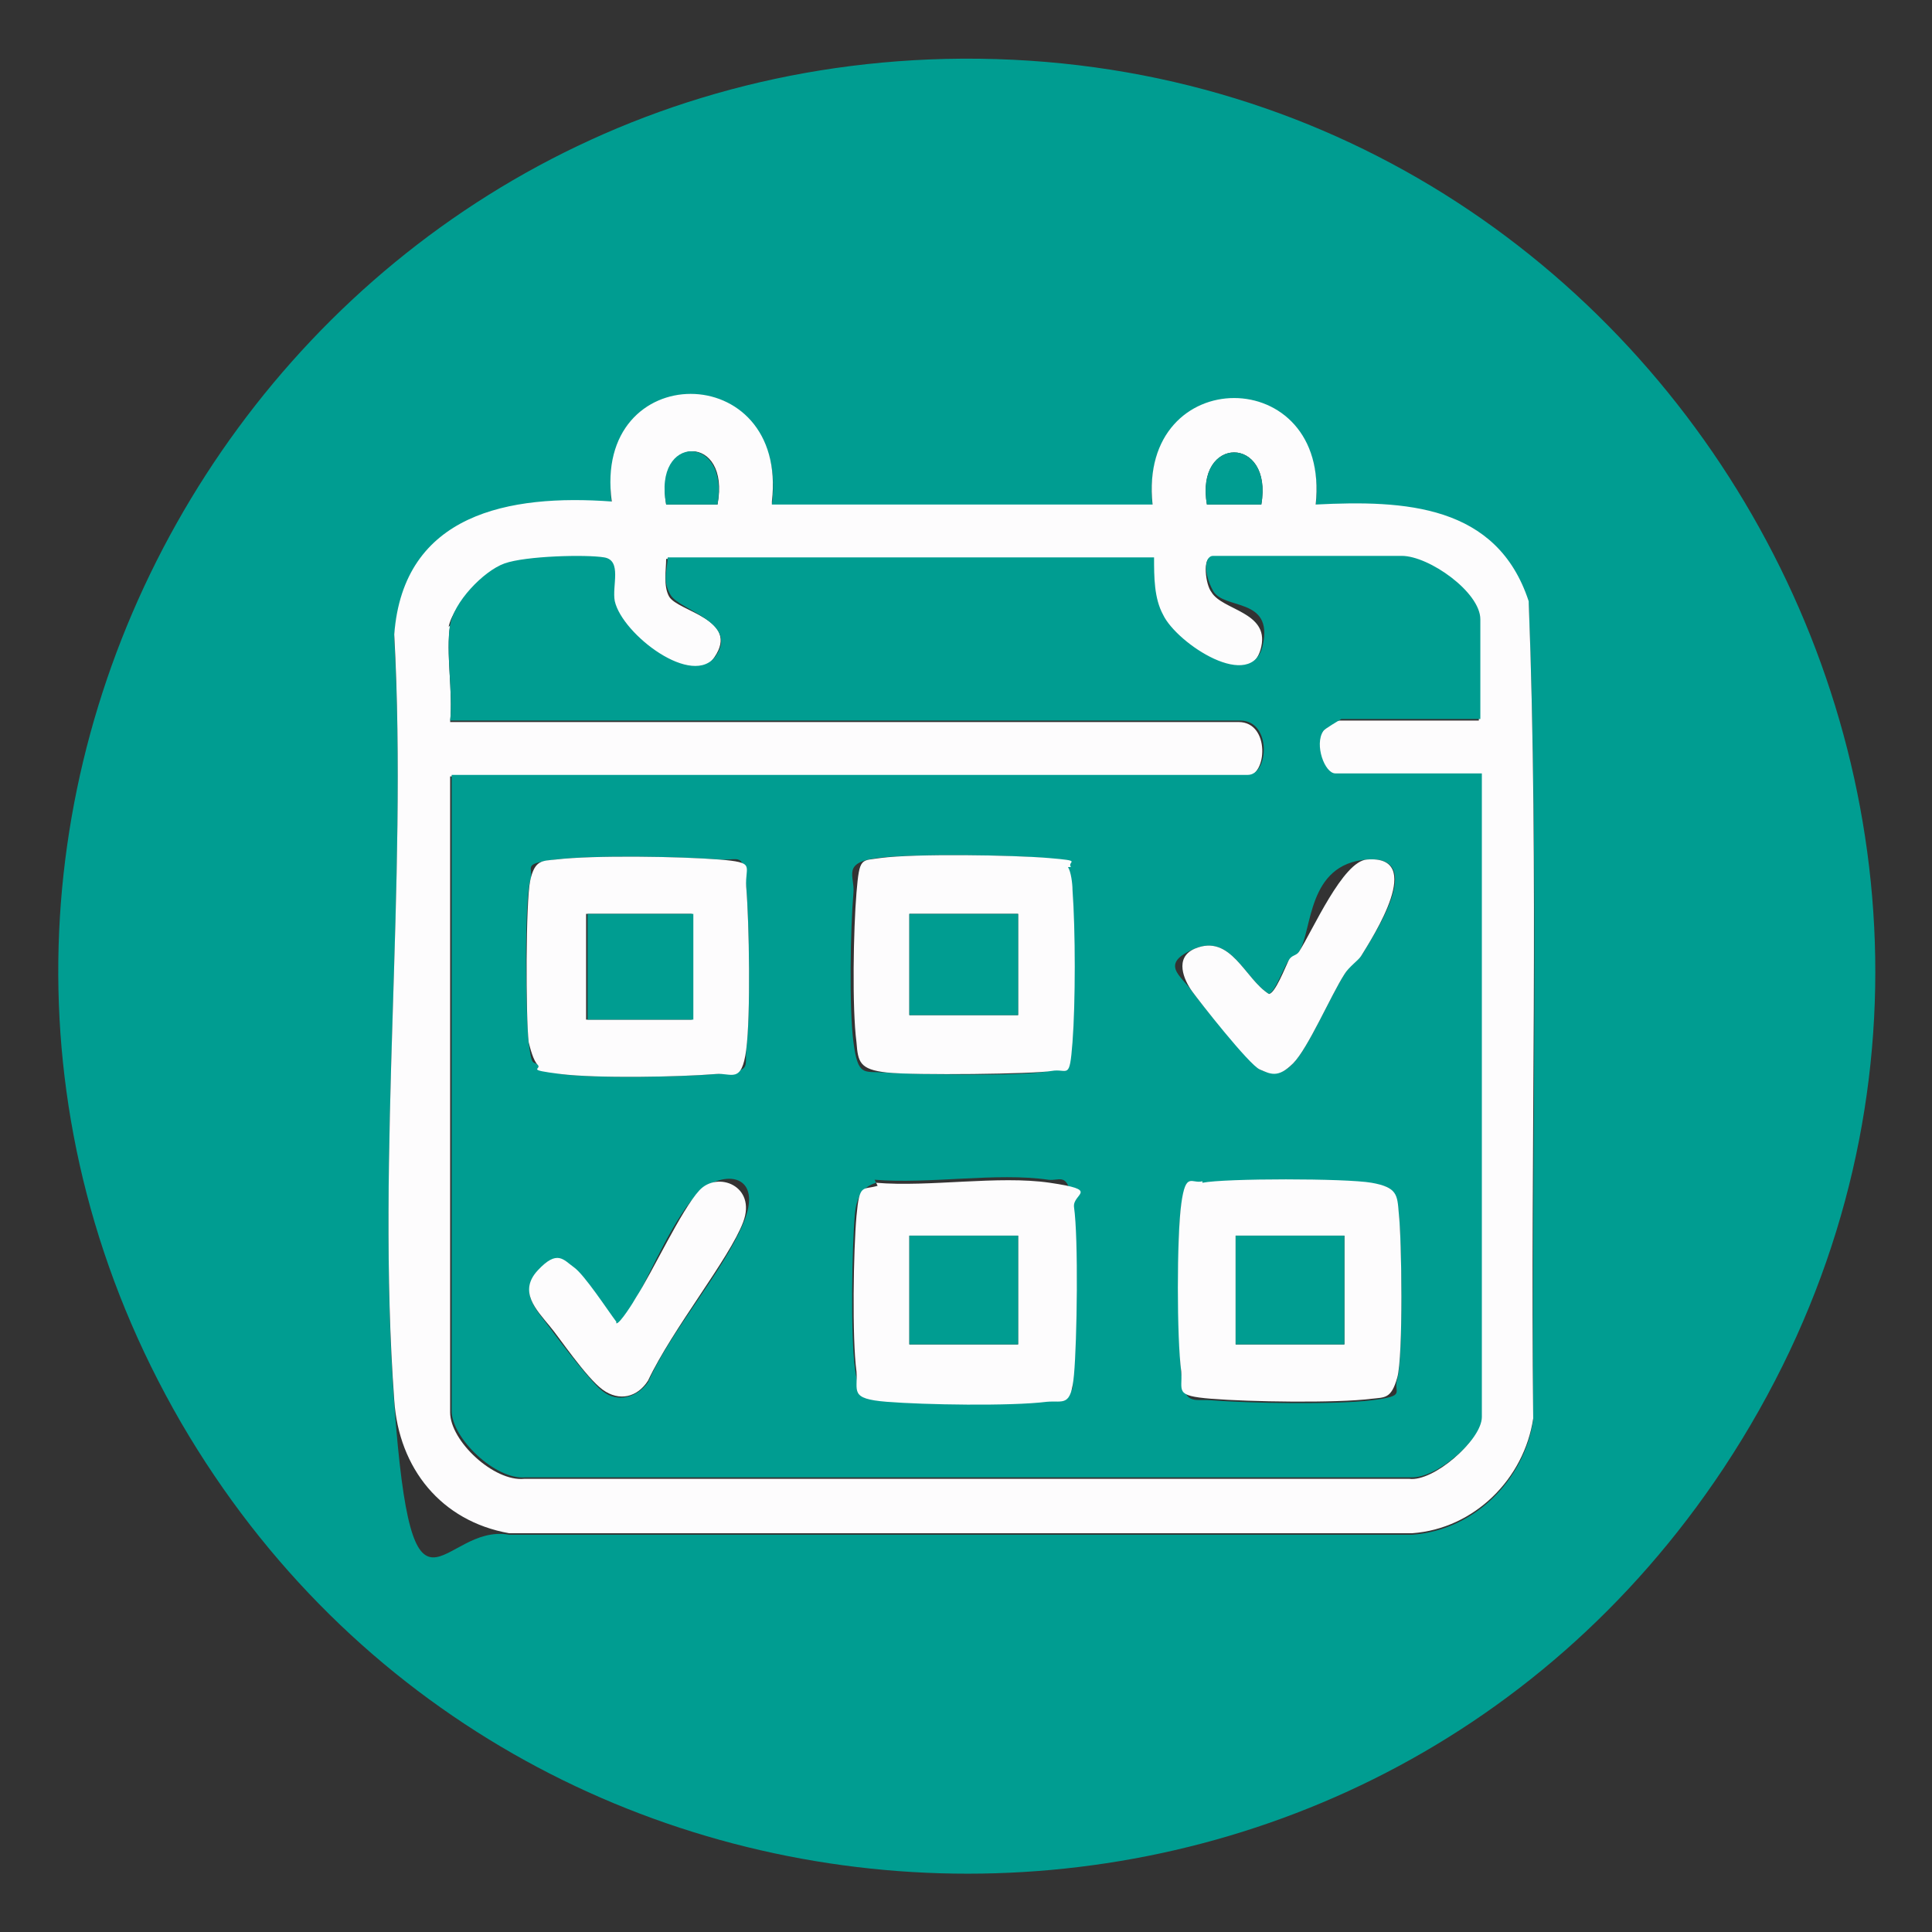
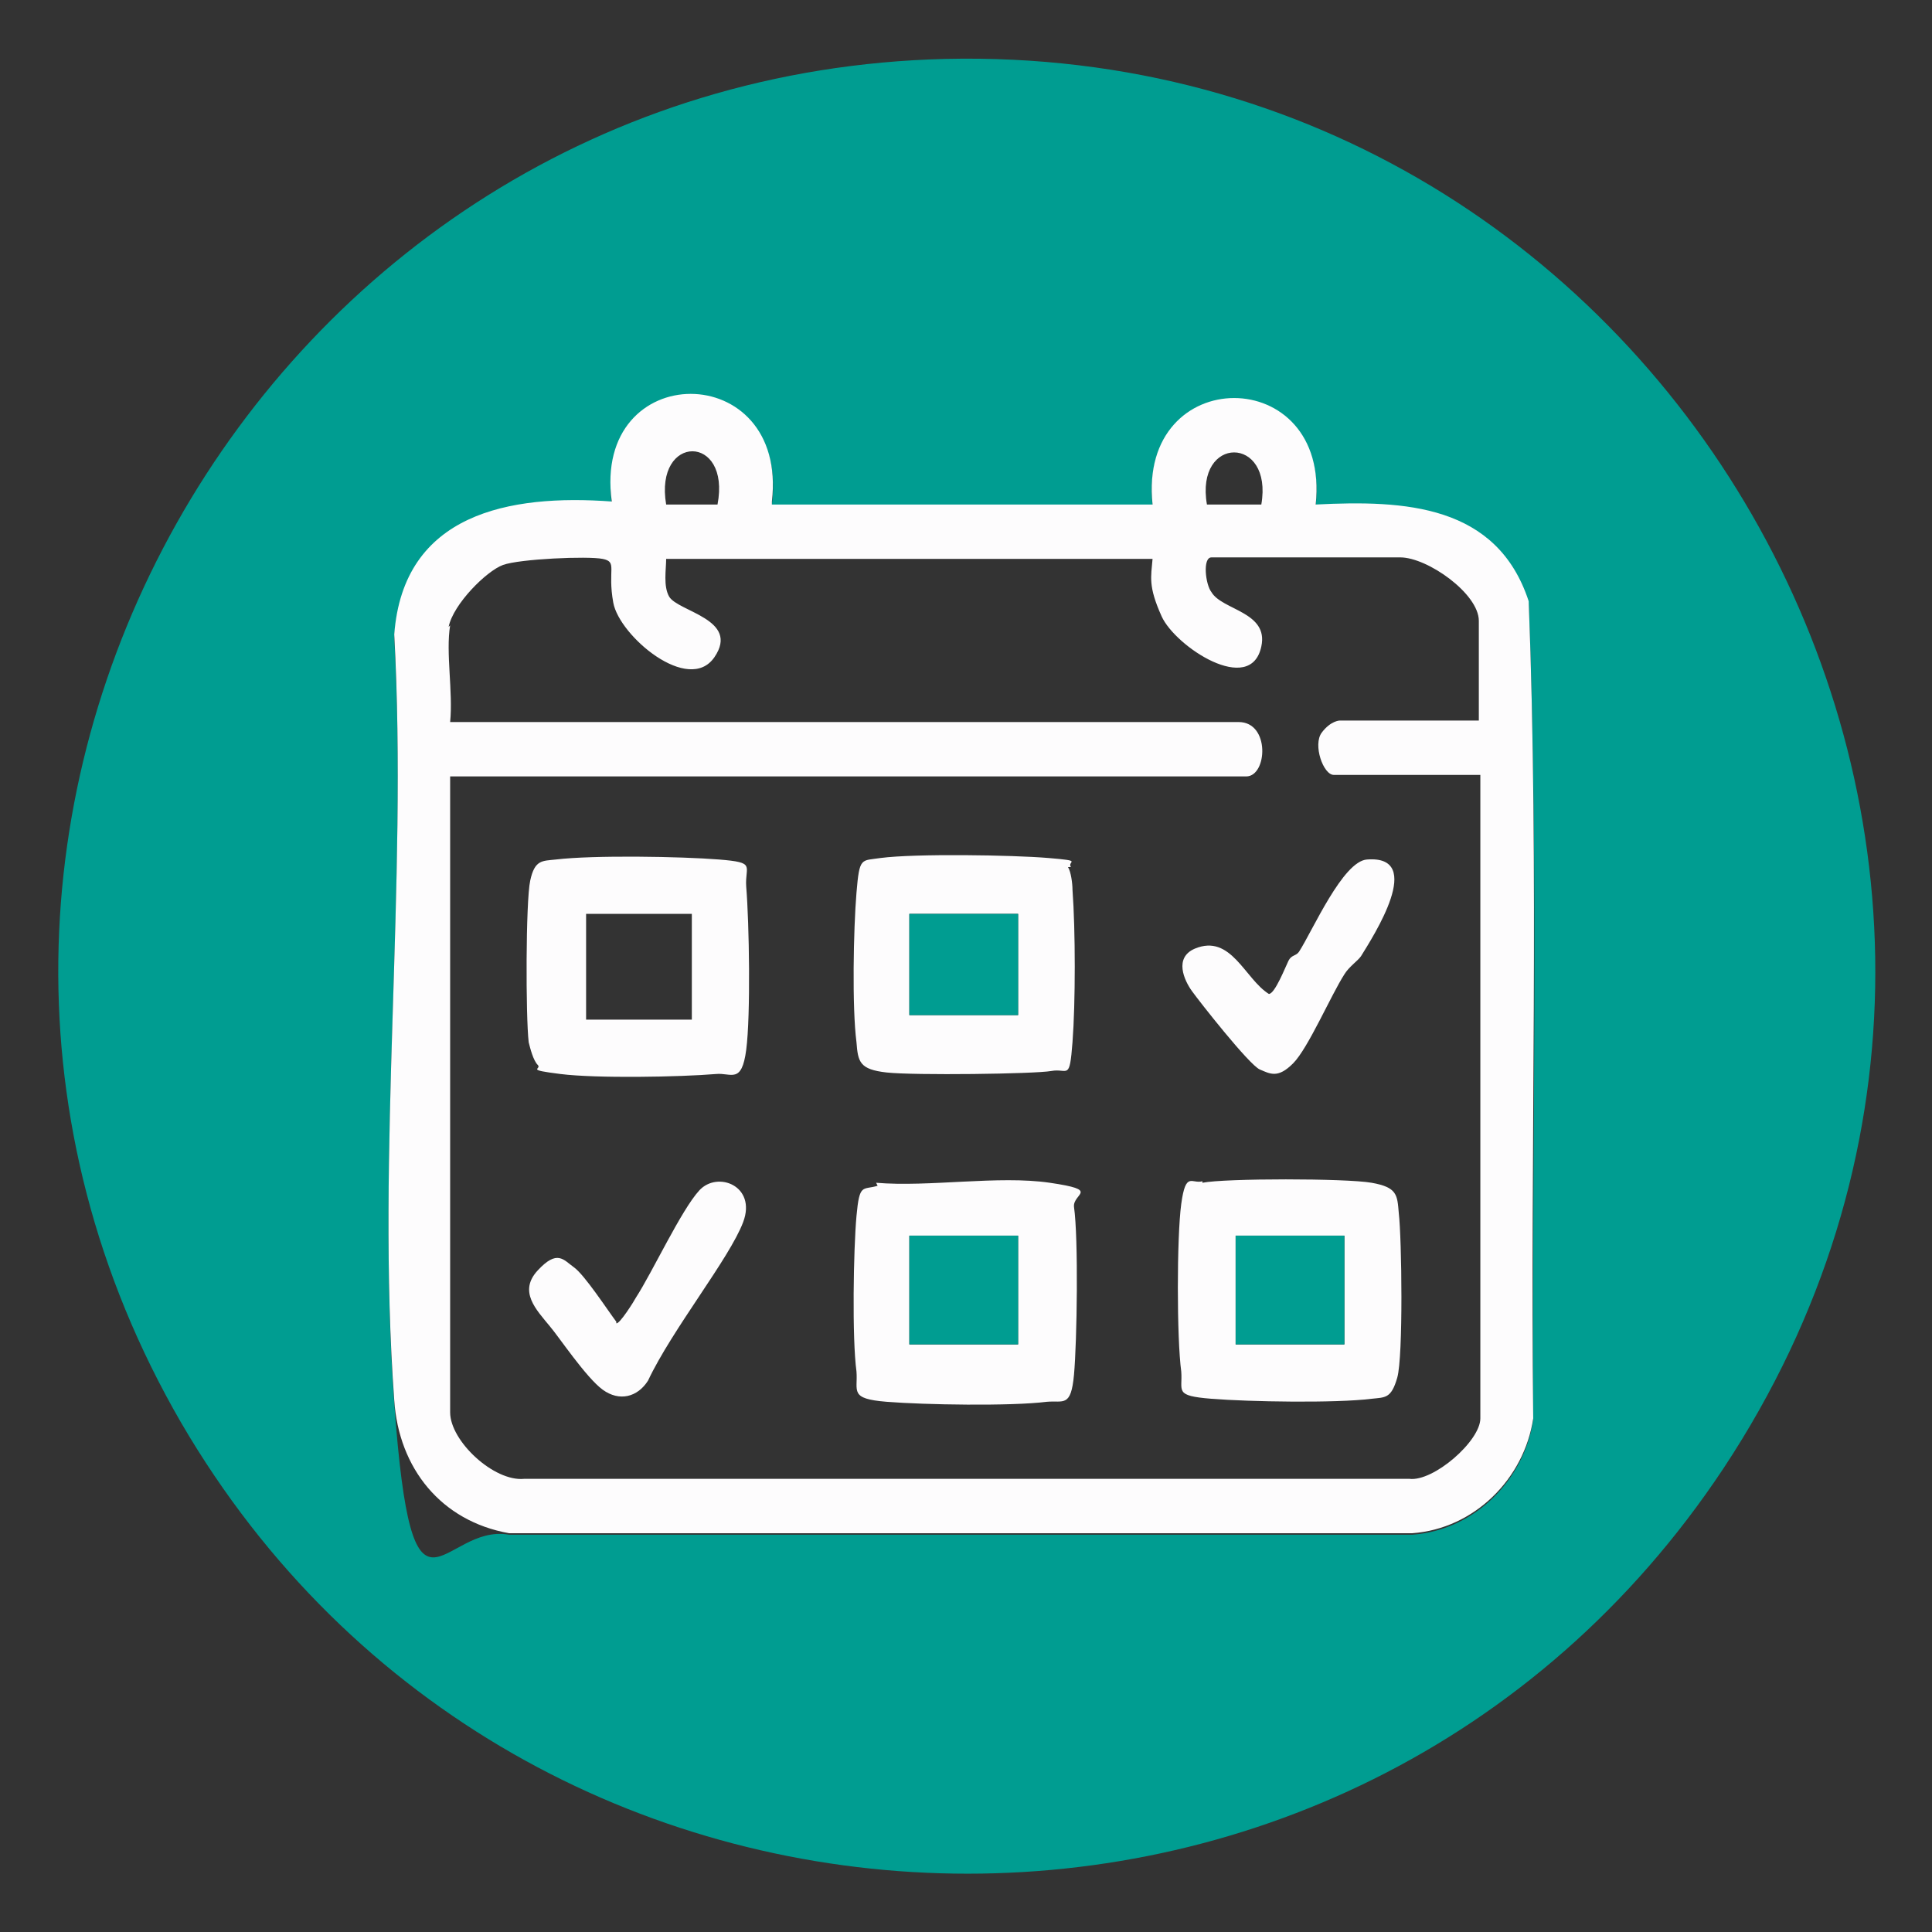
<svg xmlns="http://www.w3.org/2000/svg" id="Livello_1" version="1.1" viewBox="0 0 127.9 127.9">
  <rect x="0" y="0" width="127.9" height="127.9" fill="#333333" stroke="none" />
  <defs>
    <style>
      .st0 {
        fill: #fdfcfd;
      }

      .st1 {
        fill: #009d91;
      }
    </style>
  </defs>
  <path class="st1" d="M62.6,3.9c48.2-1.1,78.3,52.8,51.5,93.3-24.6,37.1-79.7,35.4-102.1-3C-10.9,54.7,17.2,5,62.6,3.9ZM51.1,33.4c1.2-9.5-11.8-9.5-10.6,0-6.8-.6-13.8.7-14.4,8.8.9,16.5-1.2,34.3,0,50.7s3.1,7.9,7.6,8.7h59.8c4.1-.3,7.4-3.6,8-7.6-.1-18,.4-36.2-.3-54.1-2.1-6.4-8.2-6.8-14.1-6.4,1-9.4-11.8-9.4-10.8,0h-25.2Z" />
  <path class="st0" d="M51.1,33.4h25.2c-1-9.4,11.8-9.4,10.8,0,5.9-.3,12,0,14.1,6.4.7,18,.1,36.1.3,54.1-.6,4-3.9,7.3-8,7.6h-59.8c-4.5-.8-7.3-4.3-7.6-8.8-1.2-16.4.9-34.1,0-50.7.6-8,7.6-9.3,14.4-8.8-1.3-9.5,11.7-9.5,10.6,0ZM47.5,33.4c.9-4.7-4.2-4.7-3.4,0h3.4ZM79.9,33.4h3.6c.8-4.6-4.4-4.6-3.6,0ZM29.8,41.4c-.3,1.8.2,4.4,0,6.4h52.2c2.1,0,1.9,3.6.5,3.6H29.8v42.1c0,1.9,2.9,4.6,4.9,4.4h58.6c1.6.2,4.7-2.5,4.7-4v-42.6h-9.7c-.7,0-1.4-2-.8-2.8s1.2-.8,1.2-.8h9.2v-6.6c0-1.8-3.4-4.2-5.2-4.2h-12.5c-.6,0-.4,1.8,0,2.3.7,1.2,3.8,1.3,3.3,3.6-.7,3.3-5.7,0-6.6-2s-.7-2.6-.6-3.8h-32.2c0,.7-.2,1.8.2,2.5.6,1,4.7,1.5,3,4s-6.3-1.4-6.7-3.6.3-2.7-.7-2.9-5.5,0-6.6.4-3.3,2.6-3.6,4.1Z" />
-   <path class="st1" d="M29.8,41.4c.2-1.5,2.2-3.6,3.6-4.1s5.4-.6,6.6-.4.5,1.9.7,2.9c.5,2.2,5.2,5.8,6.7,3.6s-2.4-3-3-4-.2-1.7-.2-2.5h32.2c0,1.3,0,2.7.6,3.8.9,1.9,5.9,5.2,6.6,2s-2.6-2.3-3.3-3.6-.5-2.3,0-2.3h12.5c1.8,0,5.2,2.4,5.2,4.2v6.6h-9.2c0,0-1.2.7-1.2.8-.6.9.1,2.8.8,2.8h9.7v42.6c0,1.5-3,4.1-4.7,4h-58.6c-2,.2-4.9-2.6-4.9-4.4v-42.1h52.7c1.4,0,1.6-3.6-.5-3.6H29.8c.2-1.9-.3-4.5,0-6.4ZM35.6,70.5c.3.3,1.1.5,1.5.6,2.4.3,7.9.2,10.3,0s1.9-.4,2-1.6c.3-2.3.2-8.4,0-10.8s-.4-1.7-1.8-1.8c-2.5-.2-8.4-.3-10.8,0s-1.4.5-1.7,1.4c-.4,1.4-.3,9-.1,10.7s.3,1.2.6,1.5ZM70.7,57.4c-.3-.4-1-.5-1.5-.6-2.4-.2-8.7-.3-11.1,0s-1.5,1.2-1.6,2.3c-.2,2.3-.3,7.6,0,9.9s.7,1.9,2,2,9.4.3,10.9-.1,1.3-.9,1.4-1.9c.2-2.6.2-7.4,0-10.1s0-1.2-.3-1.5ZM90.1,63.3c.8-1.3,4.4-6.7.4-6.4s-3.6,4.7-4.5,6.1-.5.3-.7.6c-.3.4-.9,2.1-1.3,2.2-1.6-1-2.5-4-4.9-3s-.9,1.8-.2,2.8,4,4.9,4.5,5.2c.8.4,1.6.3,2.2-.4,1-1,2.5-4.5,3.4-5.9s.9-.9,1.1-1.2ZM40.8,87.6c-.5-.7-2.1-3.2-2.8-3.6s-1.8-.4-2.4.2c-1.3,1.4,0,2.6.8,3.7s2.9,3.8,3.5,4.2c1,.8,2.3.4,3-.6,1.5-3.4,4.9-7.2,6.3-10.5s-1.3-3.6-2.9-2.1-3.2,5.3-4.2,7.1-1.1,1.8-1.3,1.7ZM58,78.3c-1,.3-1.3,1.1-1.4,2-.2,2.2-.3,8.1,0,10.3s.7,1.9,2,2c2.5.2,8.2.3,10.6,0s1.7-.7,1.8-1.8c.3-2.2.3-8.9,0-11.1s-.8-1.5-1.6-1.6c-3.4-.5-7.9.3-11.5,0ZM79.6,78.3c-.7.2-1.3.8-1.4,1.5-.3,2.2-.2,8.9,0,11.1s.8,1.7,2,1.8c2.5.2,8.2.3,10.6,0s1.4-.5,1.7-1.4c.4-1.4.3-9.2.1-10.9s-.5-1.9-1.8-2-9.8-.3-11.2,0Z" />
-   <path class="st1" d="M79.9,33.4c-.8-4.6,4.4-4.6,3.6,0h-3.6Z" />
-   <path class="st1" d="M47.5,33.4h-3.4c-.9-4.7,4.2-4.7,3.4,0Z" />
  <path class="st0" d="M58,78.3c3.5.3,8.1-.5,11.5,0s1.5.7,1.6,1.6c.3,2.1.2,8.9,0,11.1s-.7,1.7-1.8,1.8c-2.4.3-8.1.2-10.6,0s-1.9-.7-2-2c-.3-2.2-.2-8.1,0-10.3s.4-1.7,1.4-2ZM67.4,81.8h-7.2v7.2h7.2v-7.2Z" />
  <path class="st0" d="M35.6,70.5c-.3-.3-.5-1.1-.6-1.5-.2-1.7-.2-9.3.1-10.7s.8-1.3,1.7-1.4c2.5-.3,8.3-.2,10.8,0s1.7.4,1.8,1.8c.2,2.4.3,8.5,0,10.8s-1,1.5-2,1.6c-2.4.2-7.9.3-10.3,0s-1.2-.3-1.5-.6ZM45.8,60.5h-7v7h7v-7Z" />
  <path class="st0" d="M79.6,78.3c1.5-.3,9.5-.3,11.2,0s1.7.8,1.8,2c.2,1.7.3,9.5-.1,10.9s-.8,1.3-1.7,1.4c-2.4.3-8.1.2-10.6,0s-1.9-.5-2-1.8c-.3-2.2-.3-8.9,0-11.1s.7-1.3,1.4-1.5ZM89,81.8h-7.2v7.2h7.2v-7.2Z" />
  <path class="st0" d="M70.7,57.4c.2.3.3,1.1.3,1.5.2,2.7.2,7.5,0,10.1s-.3,1.7-1.4,1.9-9.1.3-10.9.1-1.9-.7-2-2c-.3-2.3-.2-7.5,0-9.9s.3-2.1,1.6-2.3c2.3-.3,8.7-.2,11.1,0s1.2.2,1.5.6ZM67.4,60.5h-7.2v6.7h7.2v-6.7Z" />
  <path class="st0" d="M40.8,87.6c.2.1,1.2-1.5,1.3-1.7,1.1-1.7,3-5.8,4.2-7.1s3.8-.3,2.9,2.1-4.7,7.1-6.3,10.5c-.7,1.1-1.9,1.4-3,.6s-2.9-3.5-3.5-4.2c-.9-1.1-2.1-2.3-.8-3.7s1.7-.7,2.4-.2,2.2,2.8,2.8,3.6Z" />
  <path class="st0" d="M90.1,63.3c-.2.3-.8.7-1.1,1.2-.9,1.4-2.4,4.9-3.4,5.9s-1.5.7-2.2.4-4-4.5-4.5-5.2-1.2-2.2.2-2.8c2.4-1,3.3,2,4.9,3,.4,0,1.1-1.8,1.3-2.2s.5-.3.7-.6c.9-1.4,2.9-6,4.5-6.1,3.9-.3.4,5.1-.4,6.4Z" />
  <rect class="st1" x="60.2" y="81.8" width="7.2" height="7.2" />
-   <rect class="st1" x="38.9" y="60.5" width="7" height="7" />
  <rect class="st1" x="81.8" y="81.8" width="7.2" height="7.2" />
  <rect class="st1" x="60.2" y="60.5" width="7.2" height="6.7" />
</svg>